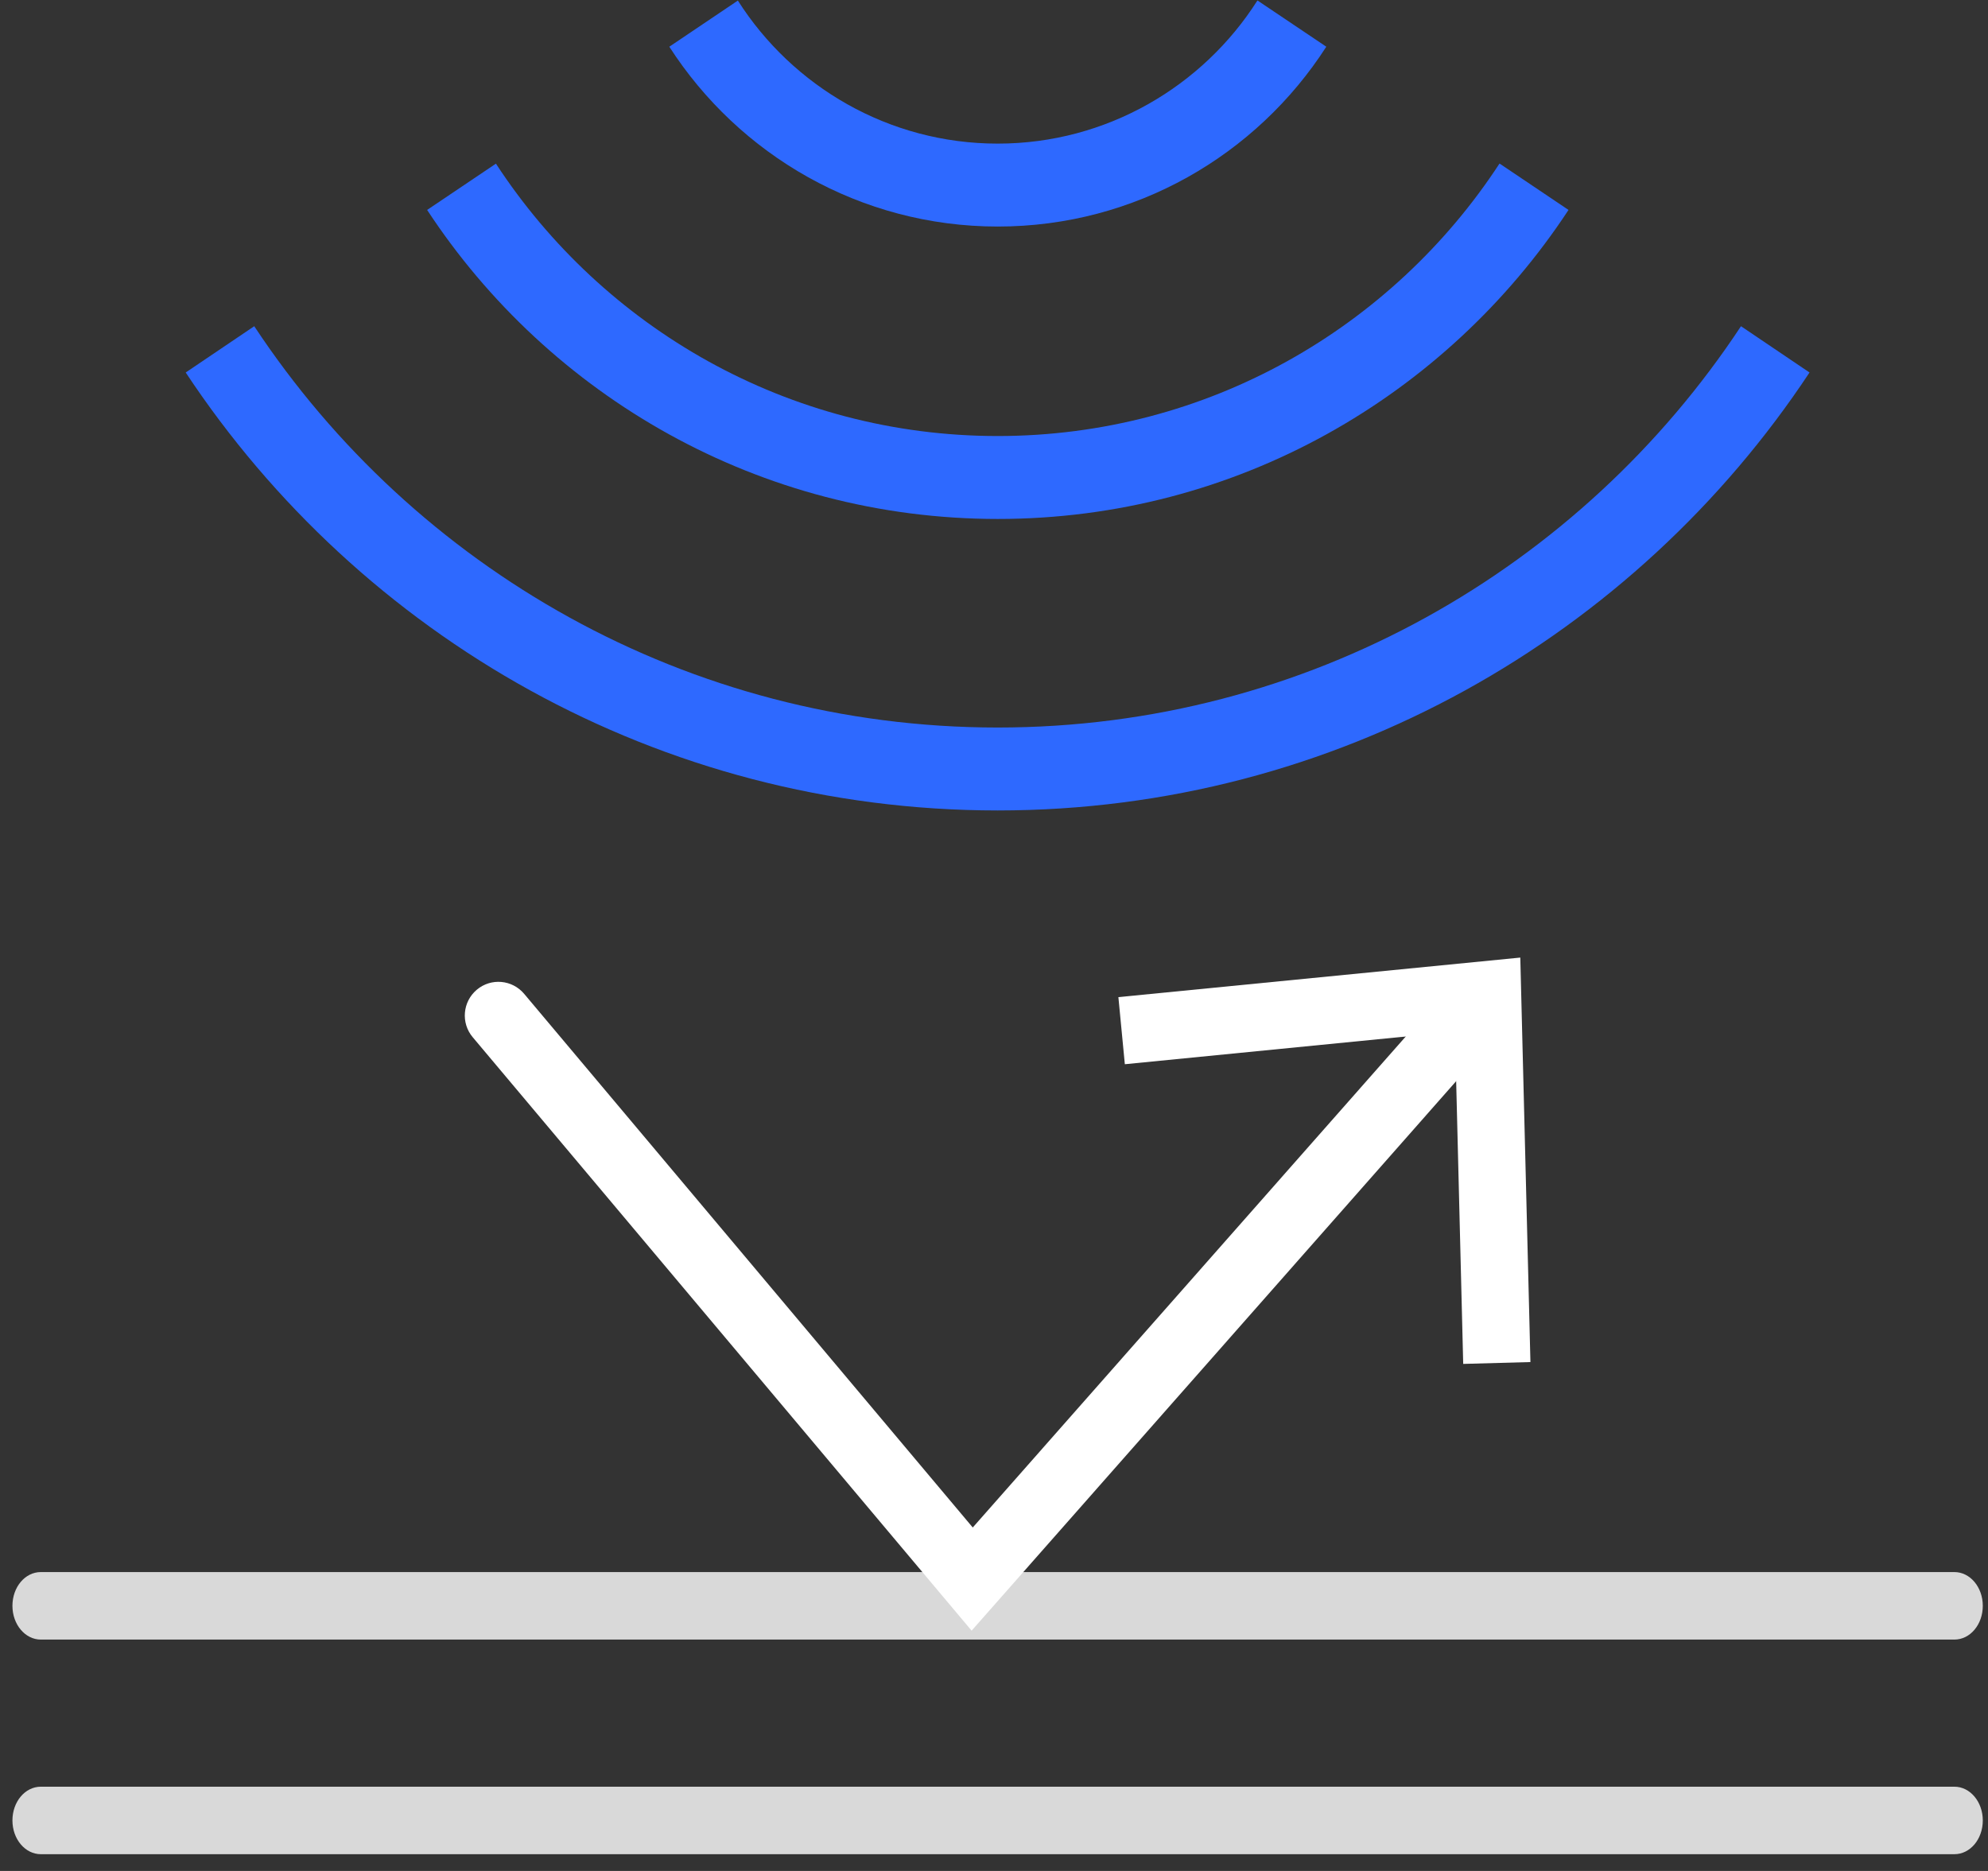
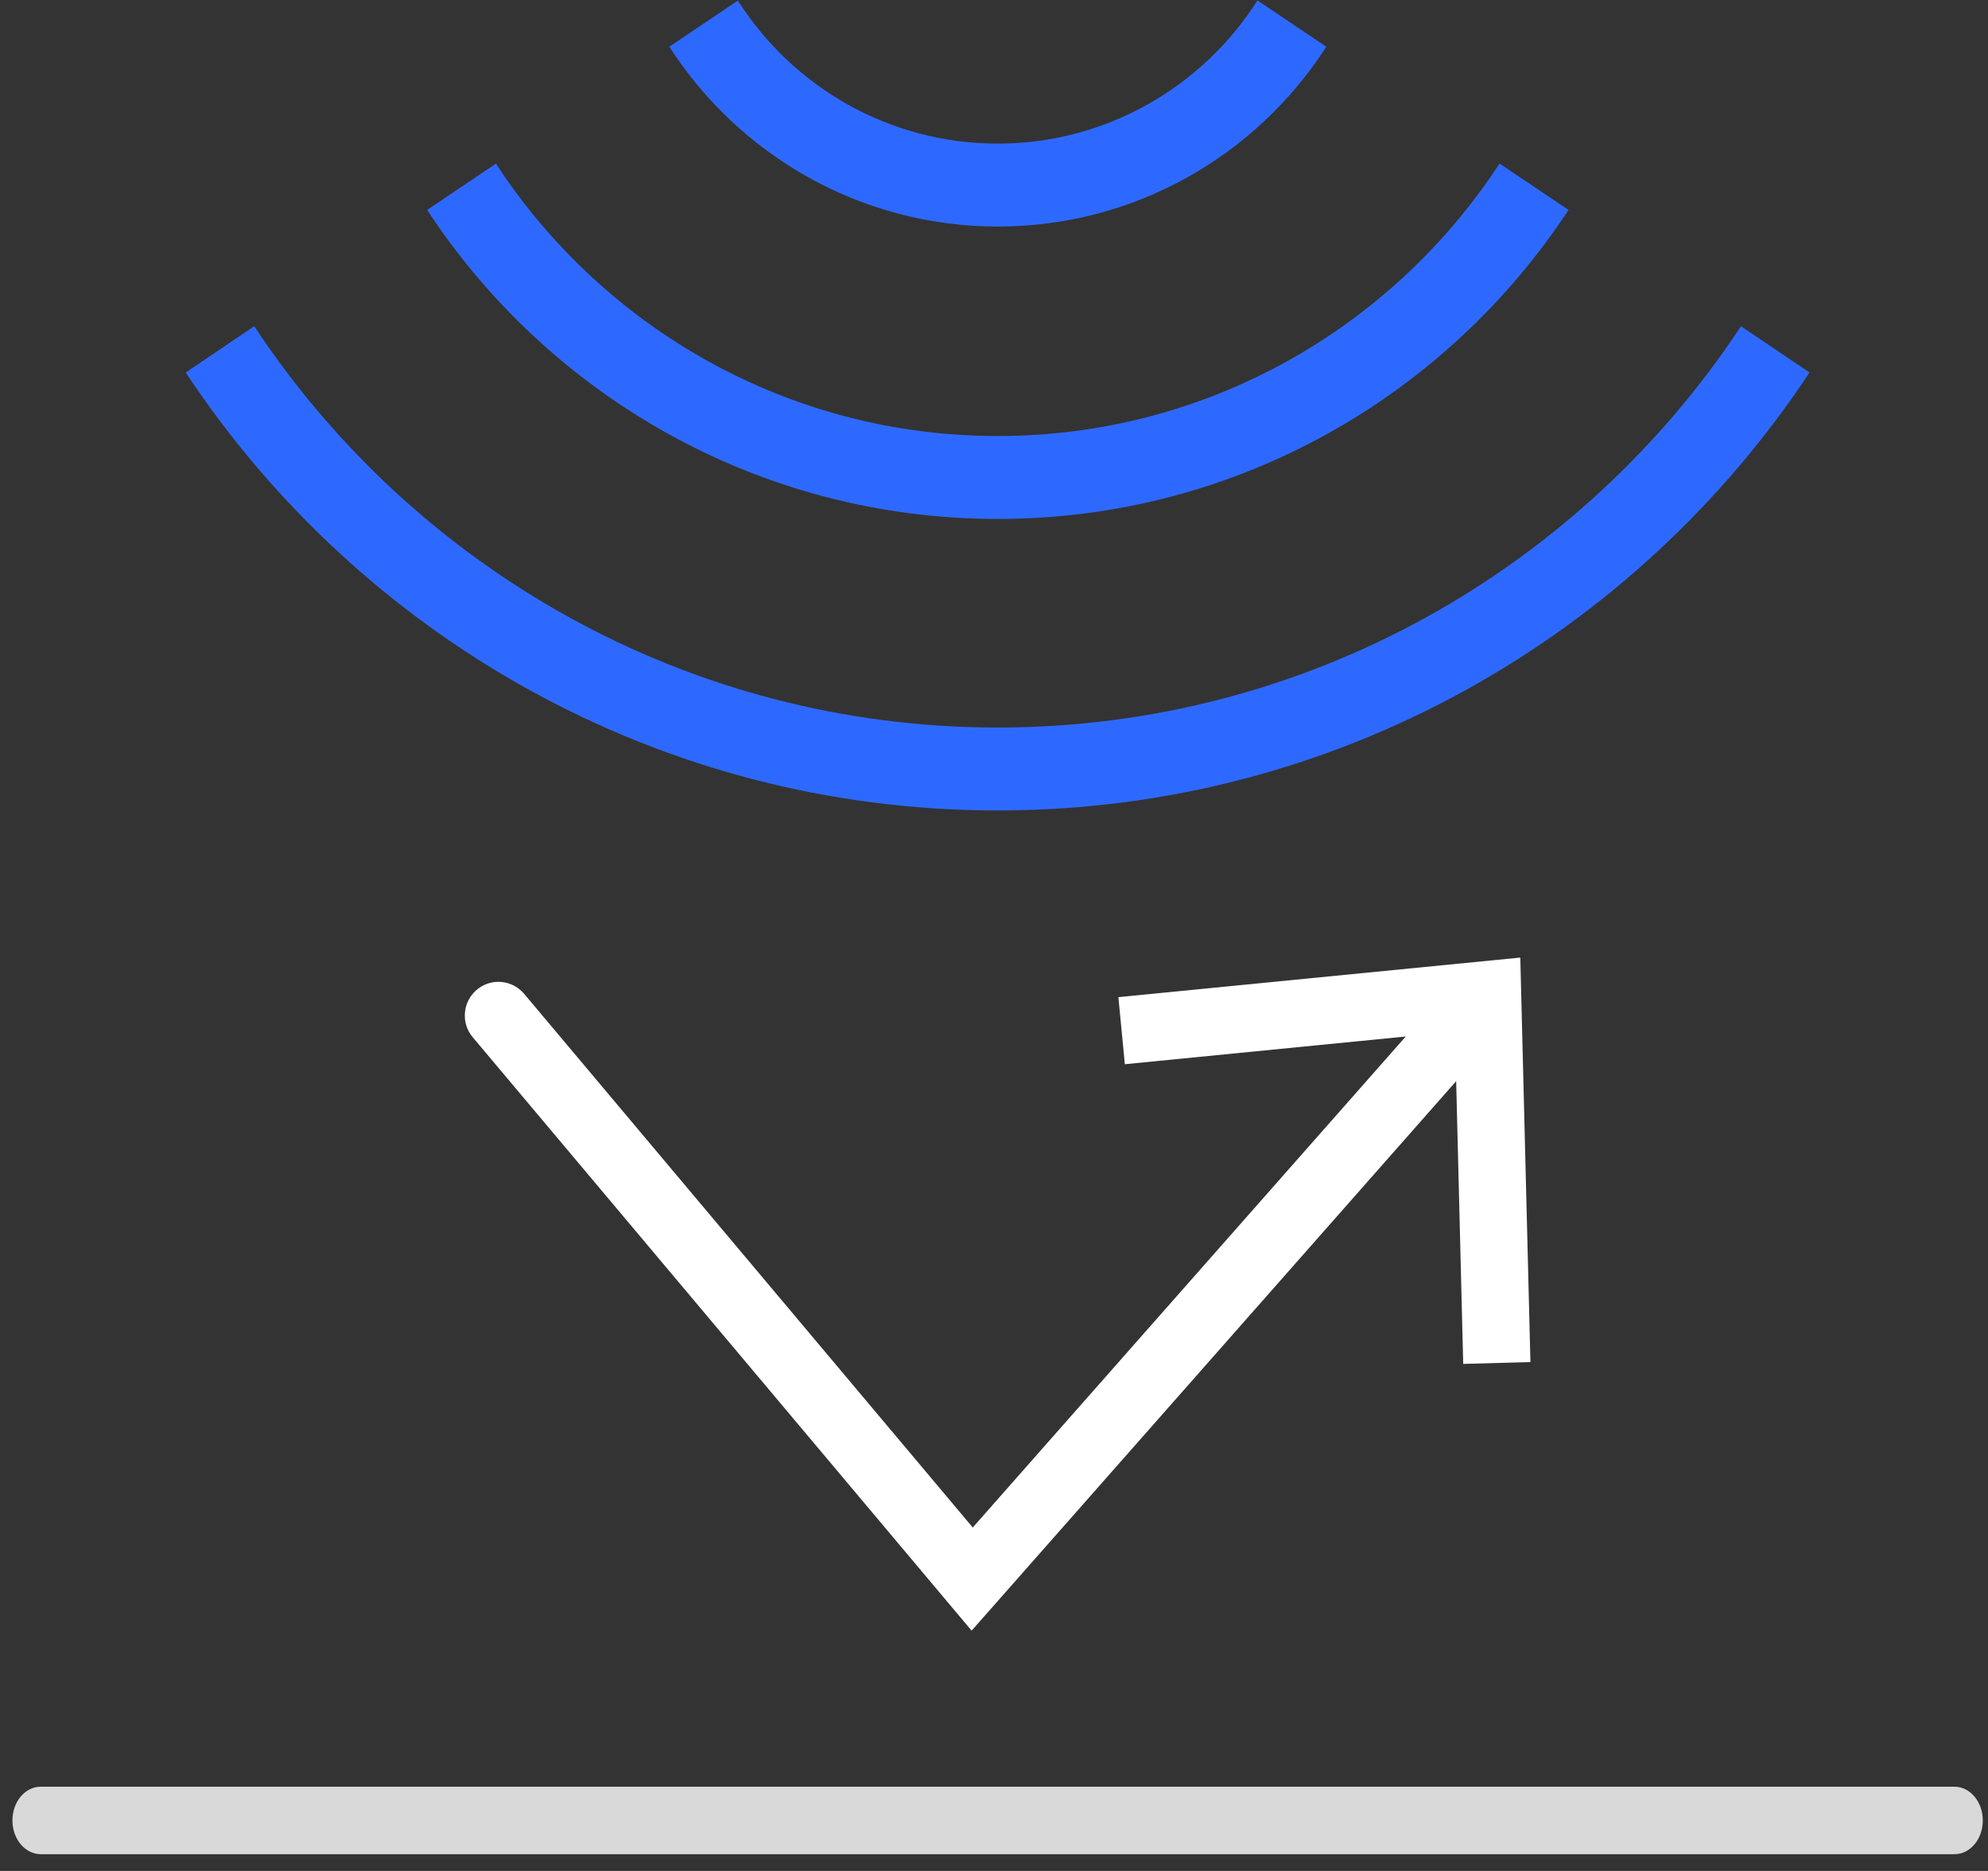
<svg xmlns="http://www.w3.org/2000/svg" width="102" height="96" viewBox="0 0 102 96" fill="none">
  <rect x="0" y="0" width="102" height="96" fill="#333333" stroke="none" />
-   <path d="M100.272 84.128H2.094C1.292 84.128 0.638 83.356 0.638 82.396C0.638 81.435 1.286 80.664 2.094 80.664H100.277C101.079 80.664 101.733 81.435 101.733 82.396C101.733 83.356 101.085 84.128 100.277 84.128H100.272Z" fill="#D9D9D9" />
  <path d="M100.272 95.14H2.094C1.292 95.14 0.638 94.369 0.638 93.409C0.638 92.448 1.286 91.677 2.094 91.677H100.277C101.079 91.677 101.733 92.448 101.733 93.409C101.733 94.369 101.085 95.14 100.277 95.14H100.272Z" fill="#D9D9D9" />
  <path d="M49.849 83.667L24.254 53.22C23.639 52.489 23.734 51.4 24.463 50.784C25.192 50.169 26.279 50.264 26.893 50.994L49.91 78.377L74.23 50.798C74.858 50.081 75.951 50.013 76.667 50.649C77.382 51.278 77.45 52.374 76.815 53.091L49.849 83.674V83.667Z" fill="white" />
  <path d="M78.523 69.888L75.074 69.983L74.649 52.935L57.713 54.606L57.382 51.163L78.003 49.134L78.523 69.888Z" fill="white" />
  <path d="M64.513 0.029C61.712 4.433 56.778 7.369 51.189 7.369C45.6 7.369 40.666 4.44 37.858 0.029L34.341 2.397C37.911 7.944 44.135 11.624 51.195 11.624C58.256 11.624 64.479 7.951 68.05 2.397L64.526 0.029H64.513Z" fill="#2E69FF" />
  <path d="M76.933 8.397C71.439 16.806 61.948 22.373 51.189 22.373C40.43 22.373 30.939 16.813 25.445 8.397L21.915 10.772C28.178 20.317 38.965 26.628 51.196 26.628C63.426 26.628 74.206 20.317 80.477 10.772L76.947 8.397H76.933Z" fill="#2E69FF" />
  <path d="M89.326 16.738C81.138 29.145 67.098 37.33 51.189 37.33C35.279 37.33 21.233 29.138 13.045 16.738L9.528 19.113C18.479 32.642 33.808 41.585 51.189 41.585C68.57 41.585 83.892 32.642 92.843 19.113L89.326 16.738Z" fill="#2E69FF" />
</svg>